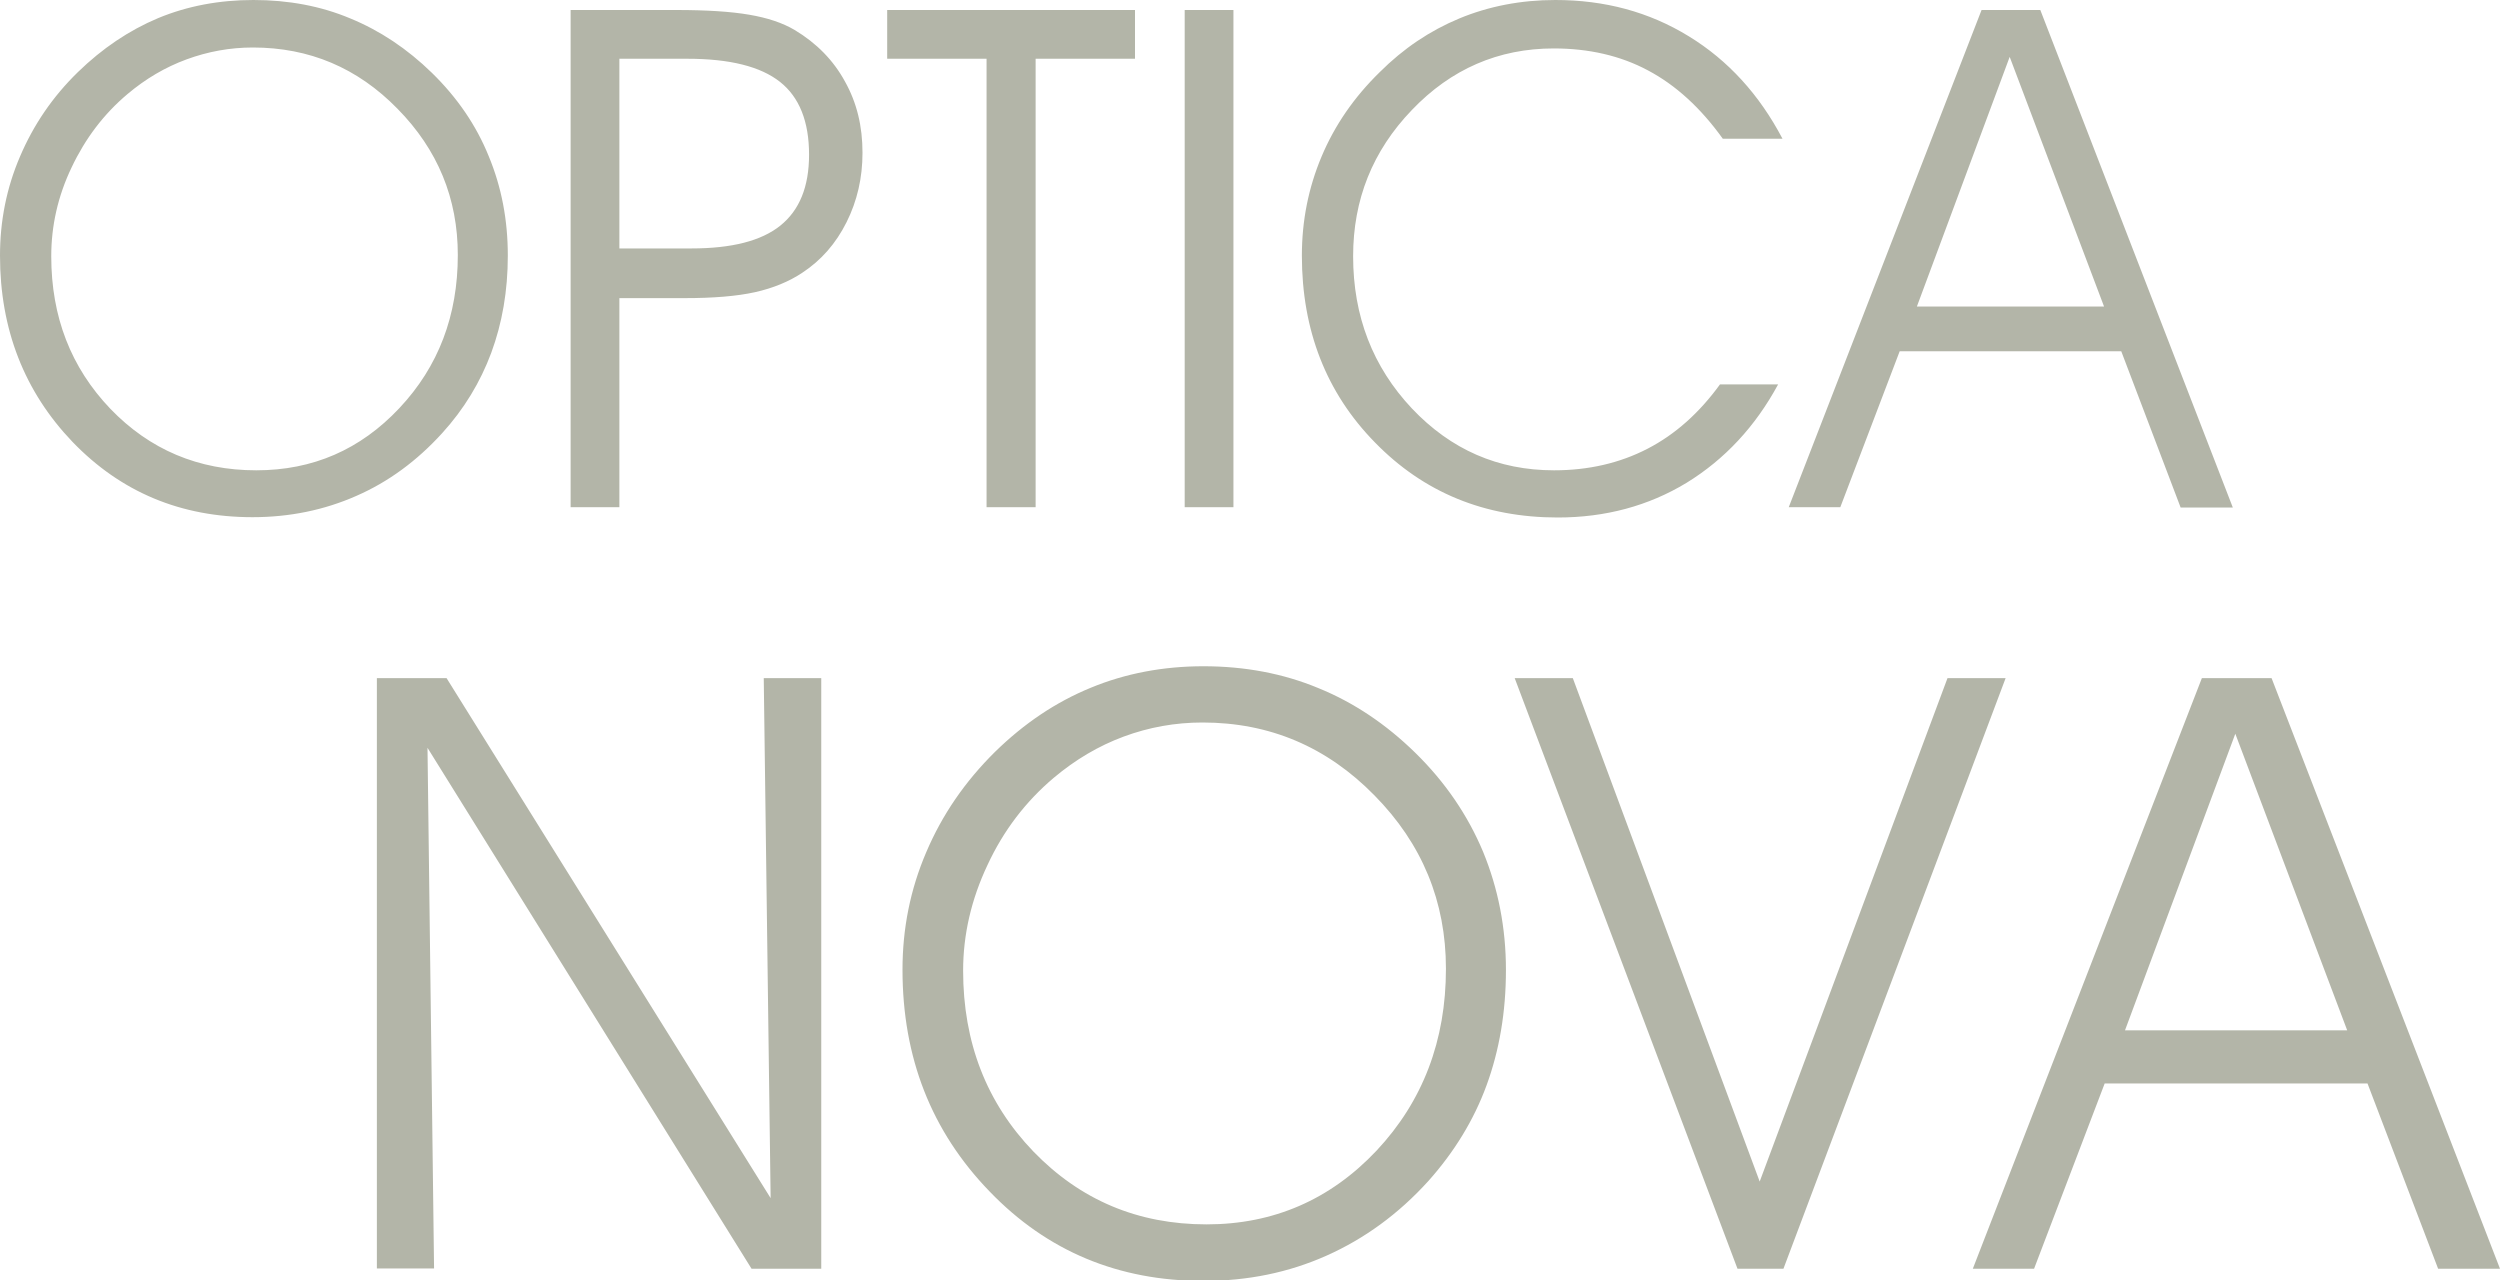
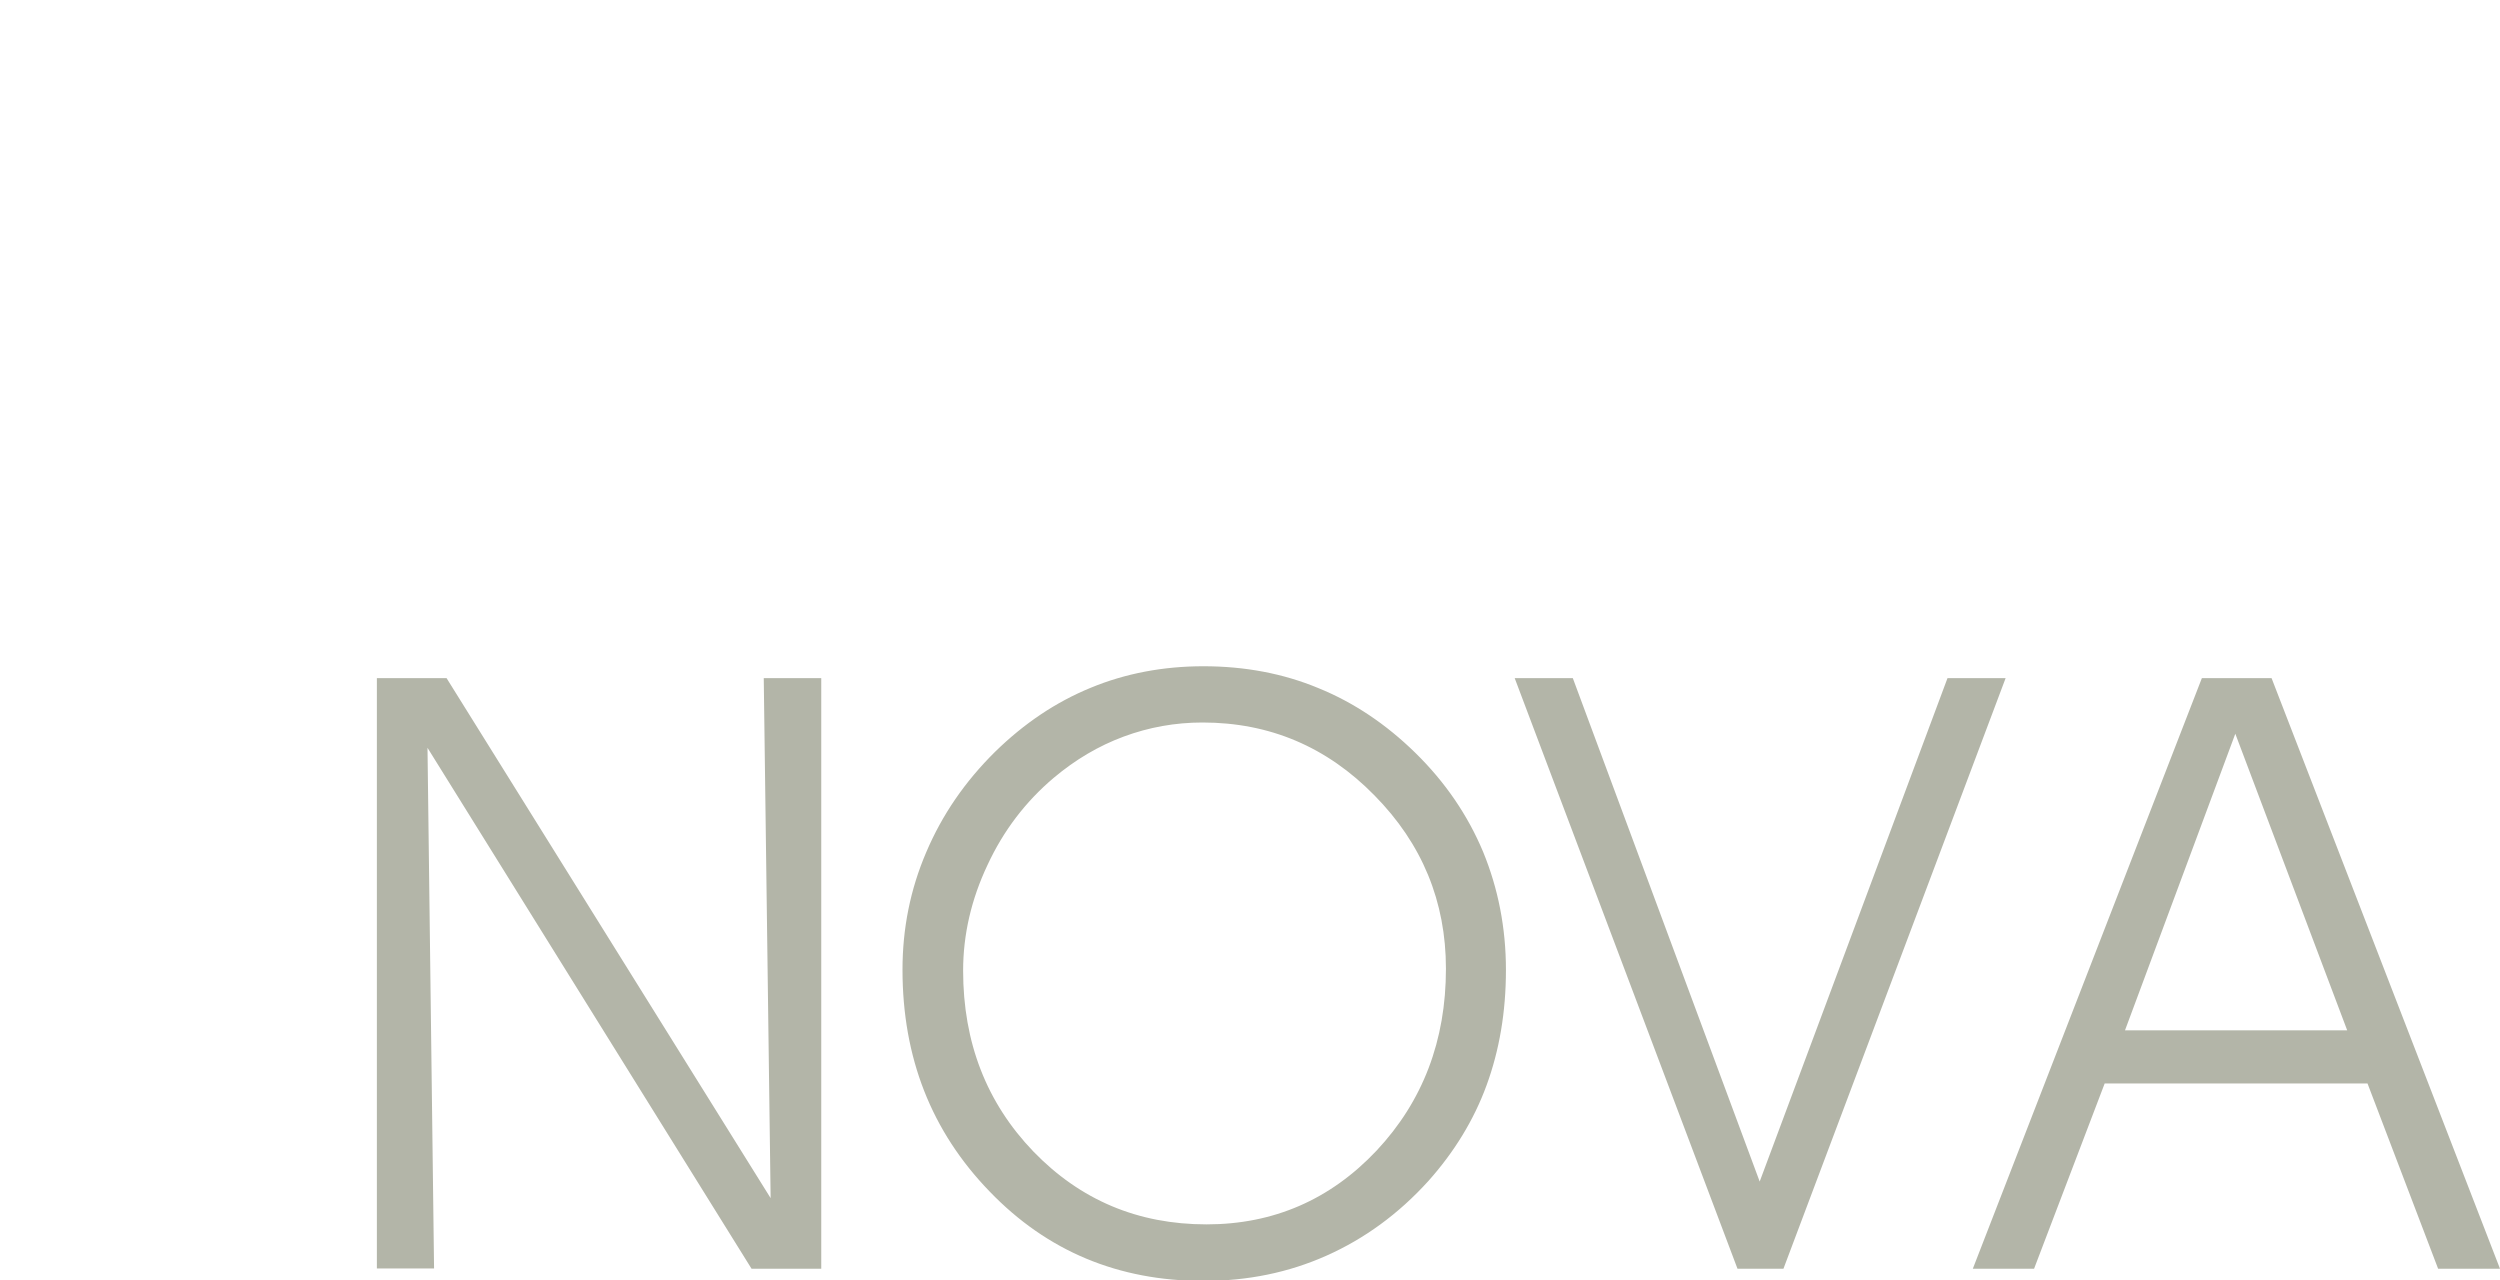
<svg xmlns="http://www.w3.org/2000/svg" version="1.1" id="Capa_1" x="0px" y="0px" viewBox="0 0 800 409.7" style="enable-background:new 0 0 800 409.7;" xml:space="preserve">
  <style type="text/css">
	.st0{fill:#B3B5A8;}
</style>
  <path class="st0" d="M751.1,329.7l-35.8-94.9l-35.3,94.9H751.1z M650.9,406h-19.6l73.3-189h22.3L800,406h-19.8l-22.6-59.3h-84.1  L650.9,406z M484.7,217h18.6l59.8,161.1L623.2,217h18.6l-71.1,189H556L484.7,217z M288.8,310.3c0-13.2,2.5-25.7,7.6-37.6  c5.1-12,12.4-22.6,22-32.1c9.3-9.1,19.4-15.9,30.6-20.5c11.1-4.6,23.2-6.9,36.1-6.9c13.2,0,25.5,2.3,36.8,7  c11.3,4.6,21.6,11.5,31,20.7c9.6,9.4,16.8,20,21.7,31.7c4.8,11.7,7.3,24.3,7.3,37.8c0,13.4-2.1,25.7-6.2,36.9  c-4.1,11.2-10.4,21.4-18.6,30.6c-9.6,10.6-20.5,18.5-32.6,23.9c-12.1,5.4-25.2,8.1-39.4,8.1c-27.2,0-50-9.5-68.4-28.6  C298,362,288.8,338.4,288.8,310.3 M308.2,310.6c0,23,7.5,42.3,22.5,57.9c15,15.5,33.4,23.3,55.4,23.3c21.4,0,39.6-7.9,54.4-23.6  c14.8-15.8,22.2-35.2,22.2-58.2c0-21.5-7.6-40-22.9-55.5c-15.2-15.5-33.5-23.3-55-23.3c-8.7,0-17.1,1.5-25.2,4.5  c-8.1,3-15.5,7.4-22.4,13.2c-9,7.6-16.1,16.9-21.2,27.9C310.8,287.8,308.2,299.1,308.2,310.6 M246.6,383.4L244.4,217h18.4v189h-22.3  L136.8,239.3l2.1,166.6h-18.3V217h22.3L246.6,383.4z" />
-   <path class="st0" d="M673.3,98.1l-30.2-79.9l-29.7,79.9H673.3z M588.9,162.3h-16.5L634.1,3.2h18.8l61.6,159.2h-16.7l-19-50h-70.9  L588.9,162.3z M551.3,44.4c-7.1-9.9-15.1-17.2-24-21.9c-8.8-4.7-18.9-7-30.1-7c-17.7,0-32.9,6.6-45.4,19.7  c-12.6,13.1-18.8,28.7-18.8,46.8c0,19.2,6.3,35.4,18.8,48.7c12.5,13.2,27.6,19.8,45.5,19.8c11,0,21-2.3,29.9-6.9  c8.9-4.6,16.6-11.5,23.2-20.6h18.6c-7.3,13.5-17.1,24-29.3,31.5c-12.2,7.4-26,11.1-41.2,11.1c-23.4,0-42.9-8-58.5-24  c-15.6-15.9-23.4-35.9-23.4-59.8c0-11.2,2.1-21.7,6.3-31.7c4.2-10,10.4-19,18.6-27c7.6-7.6,16.1-13.3,25.5-17.2  c9.4-3.9,19.7-5.9,30.7-5.9c15.8,0,30,3.8,42.7,11.6c12.6,7.7,22.6,18.7,30,32.8H551.3z M394.7,162.3h-15.6V3.2h15.6V162.3z   M331.3,162.3h-15.6V18.8h-31.8V3.2h79.3v15.6h-31.8V162.3z M182.6,3.2h33.8c9.7,0,17.5,0.5,23.3,1.5c5.9,1,10.7,2.6,14.6,4.9  c7,4.2,12.4,9.7,16.1,16.5c3.8,6.8,5.6,14.3,5.6,22.8c0,8-1.7,15.4-5.1,22.2c-3.4,6.8-8.1,12.2-14.2,16.2c-4.2,2.8-9.3,4.9-15.1,6.2  c-5.9,1.3-13.4,1.9-22.5,1.9h-20.9v66.9h-15.6V3.2z M198.2,18.8v60.7h23.1c12.8,0,22.3-2.4,28.4-7.3c6.1-4.9,9.2-12.4,9.2-22.7  c0-10.6-3.1-18.4-9.3-23.3c-6.2-4.9-16-7.4-29.7-7.4H198.2z M0,81.8c0-11.1,2.1-21.7,6.4-31.7C10.7,40,16.8,31,24.9,23.1  c7.8-7.6,16.4-13.4,25.7-17.3C60,1.9,70.2,0,81.1,0c11.1,0,21.5,1.9,31,5.9c9.5,3.9,18.2,9.7,26.1,17.4c8.1,7.9,14.2,16.8,18.2,26.7  c4.1,9.9,6.1,20.4,6.1,31.8c0,11.3-1.8,21.6-5.3,31.1c-3.5,9.4-8.7,18-15.7,25.7c-8.1,8.9-17.2,15.6-27.5,20.1  c-10.2,4.5-21.3,6.8-33.2,6.8c-22.9,0-42.1-8-57.6-24.1C7.8,125.3,0,105.4,0,81.8 M16.4,82c0,19.4,6.3,35.6,18.9,48.8  c12.6,13.1,28.2,19.7,46.7,19.7c18.1,0,33.3-6.6,45.8-19.9c12.5-13.3,18.7-29.6,18.7-49c0-18.1-6.4-33.7-19.3-46.8  C114.4,21.7,99,15.2,80.9,15.2c-7.3,0-14.4,1.3-21.2,3.8c-6.8,2.5-13.1,6.2-18.9,11.1c-7.6,6.4-13.5,14.2-17.9,23.5  C18.5,62.8,16.4,72.3,16.4,82" />
</svg>